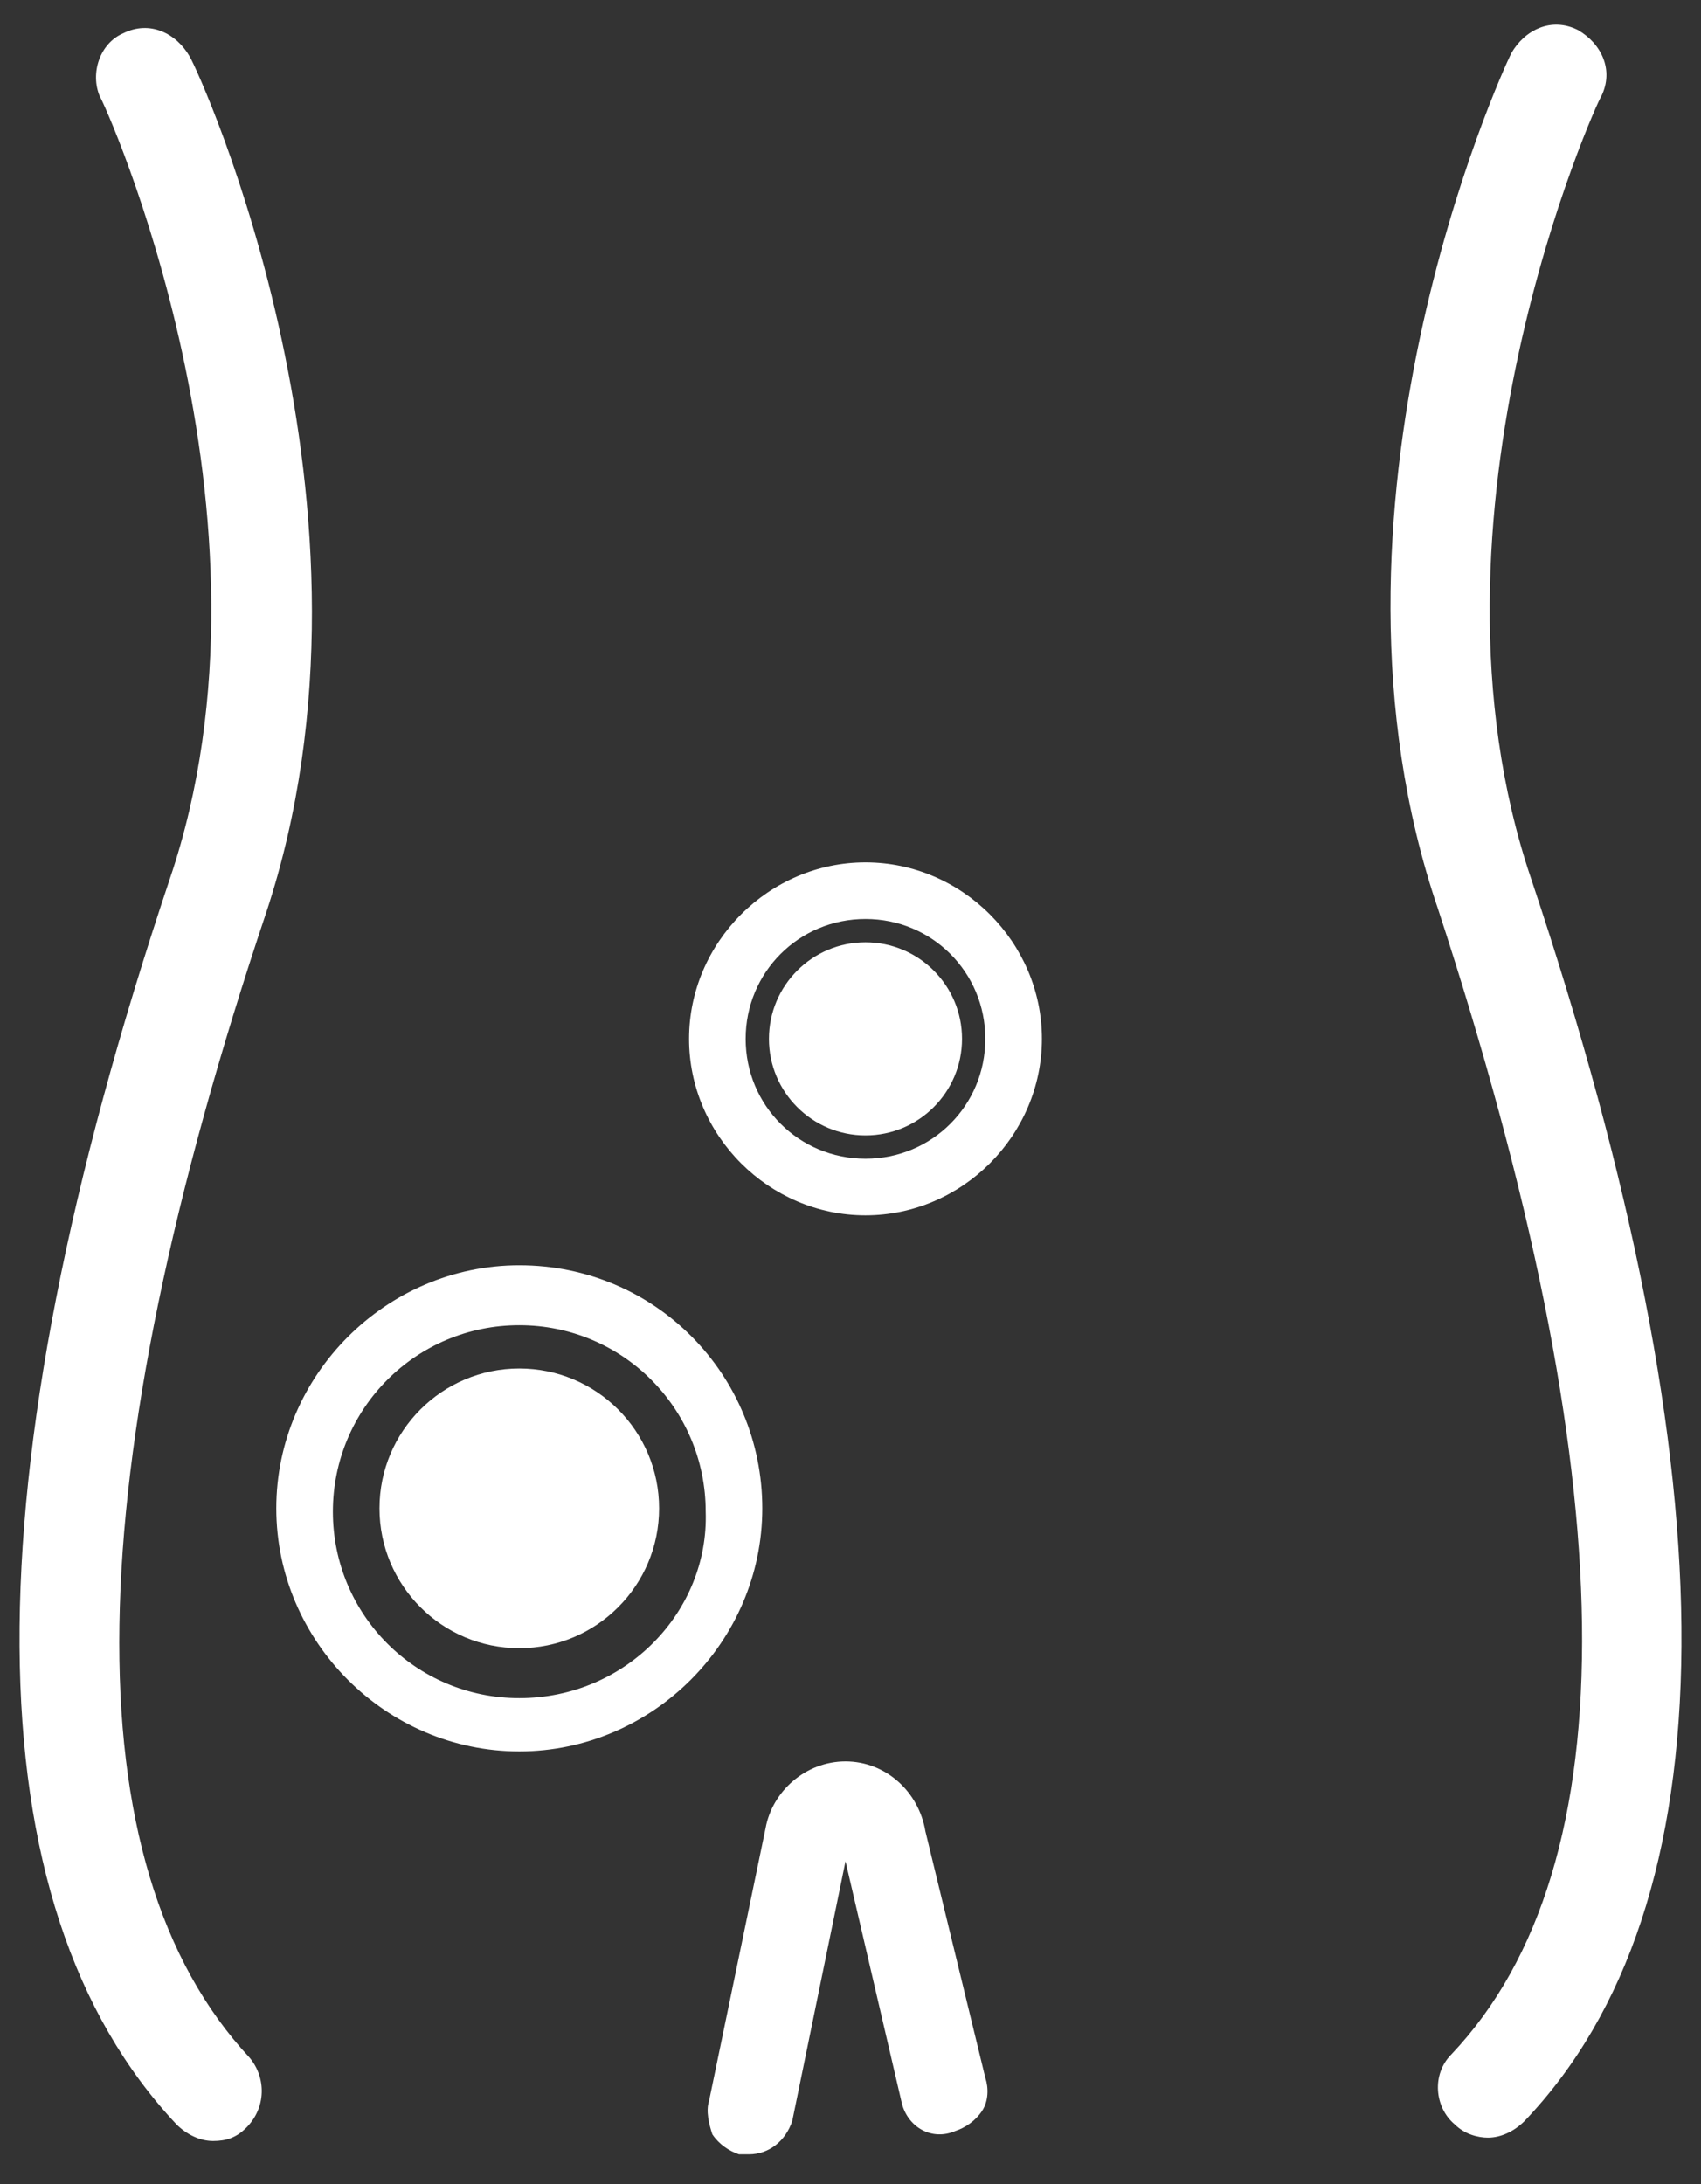
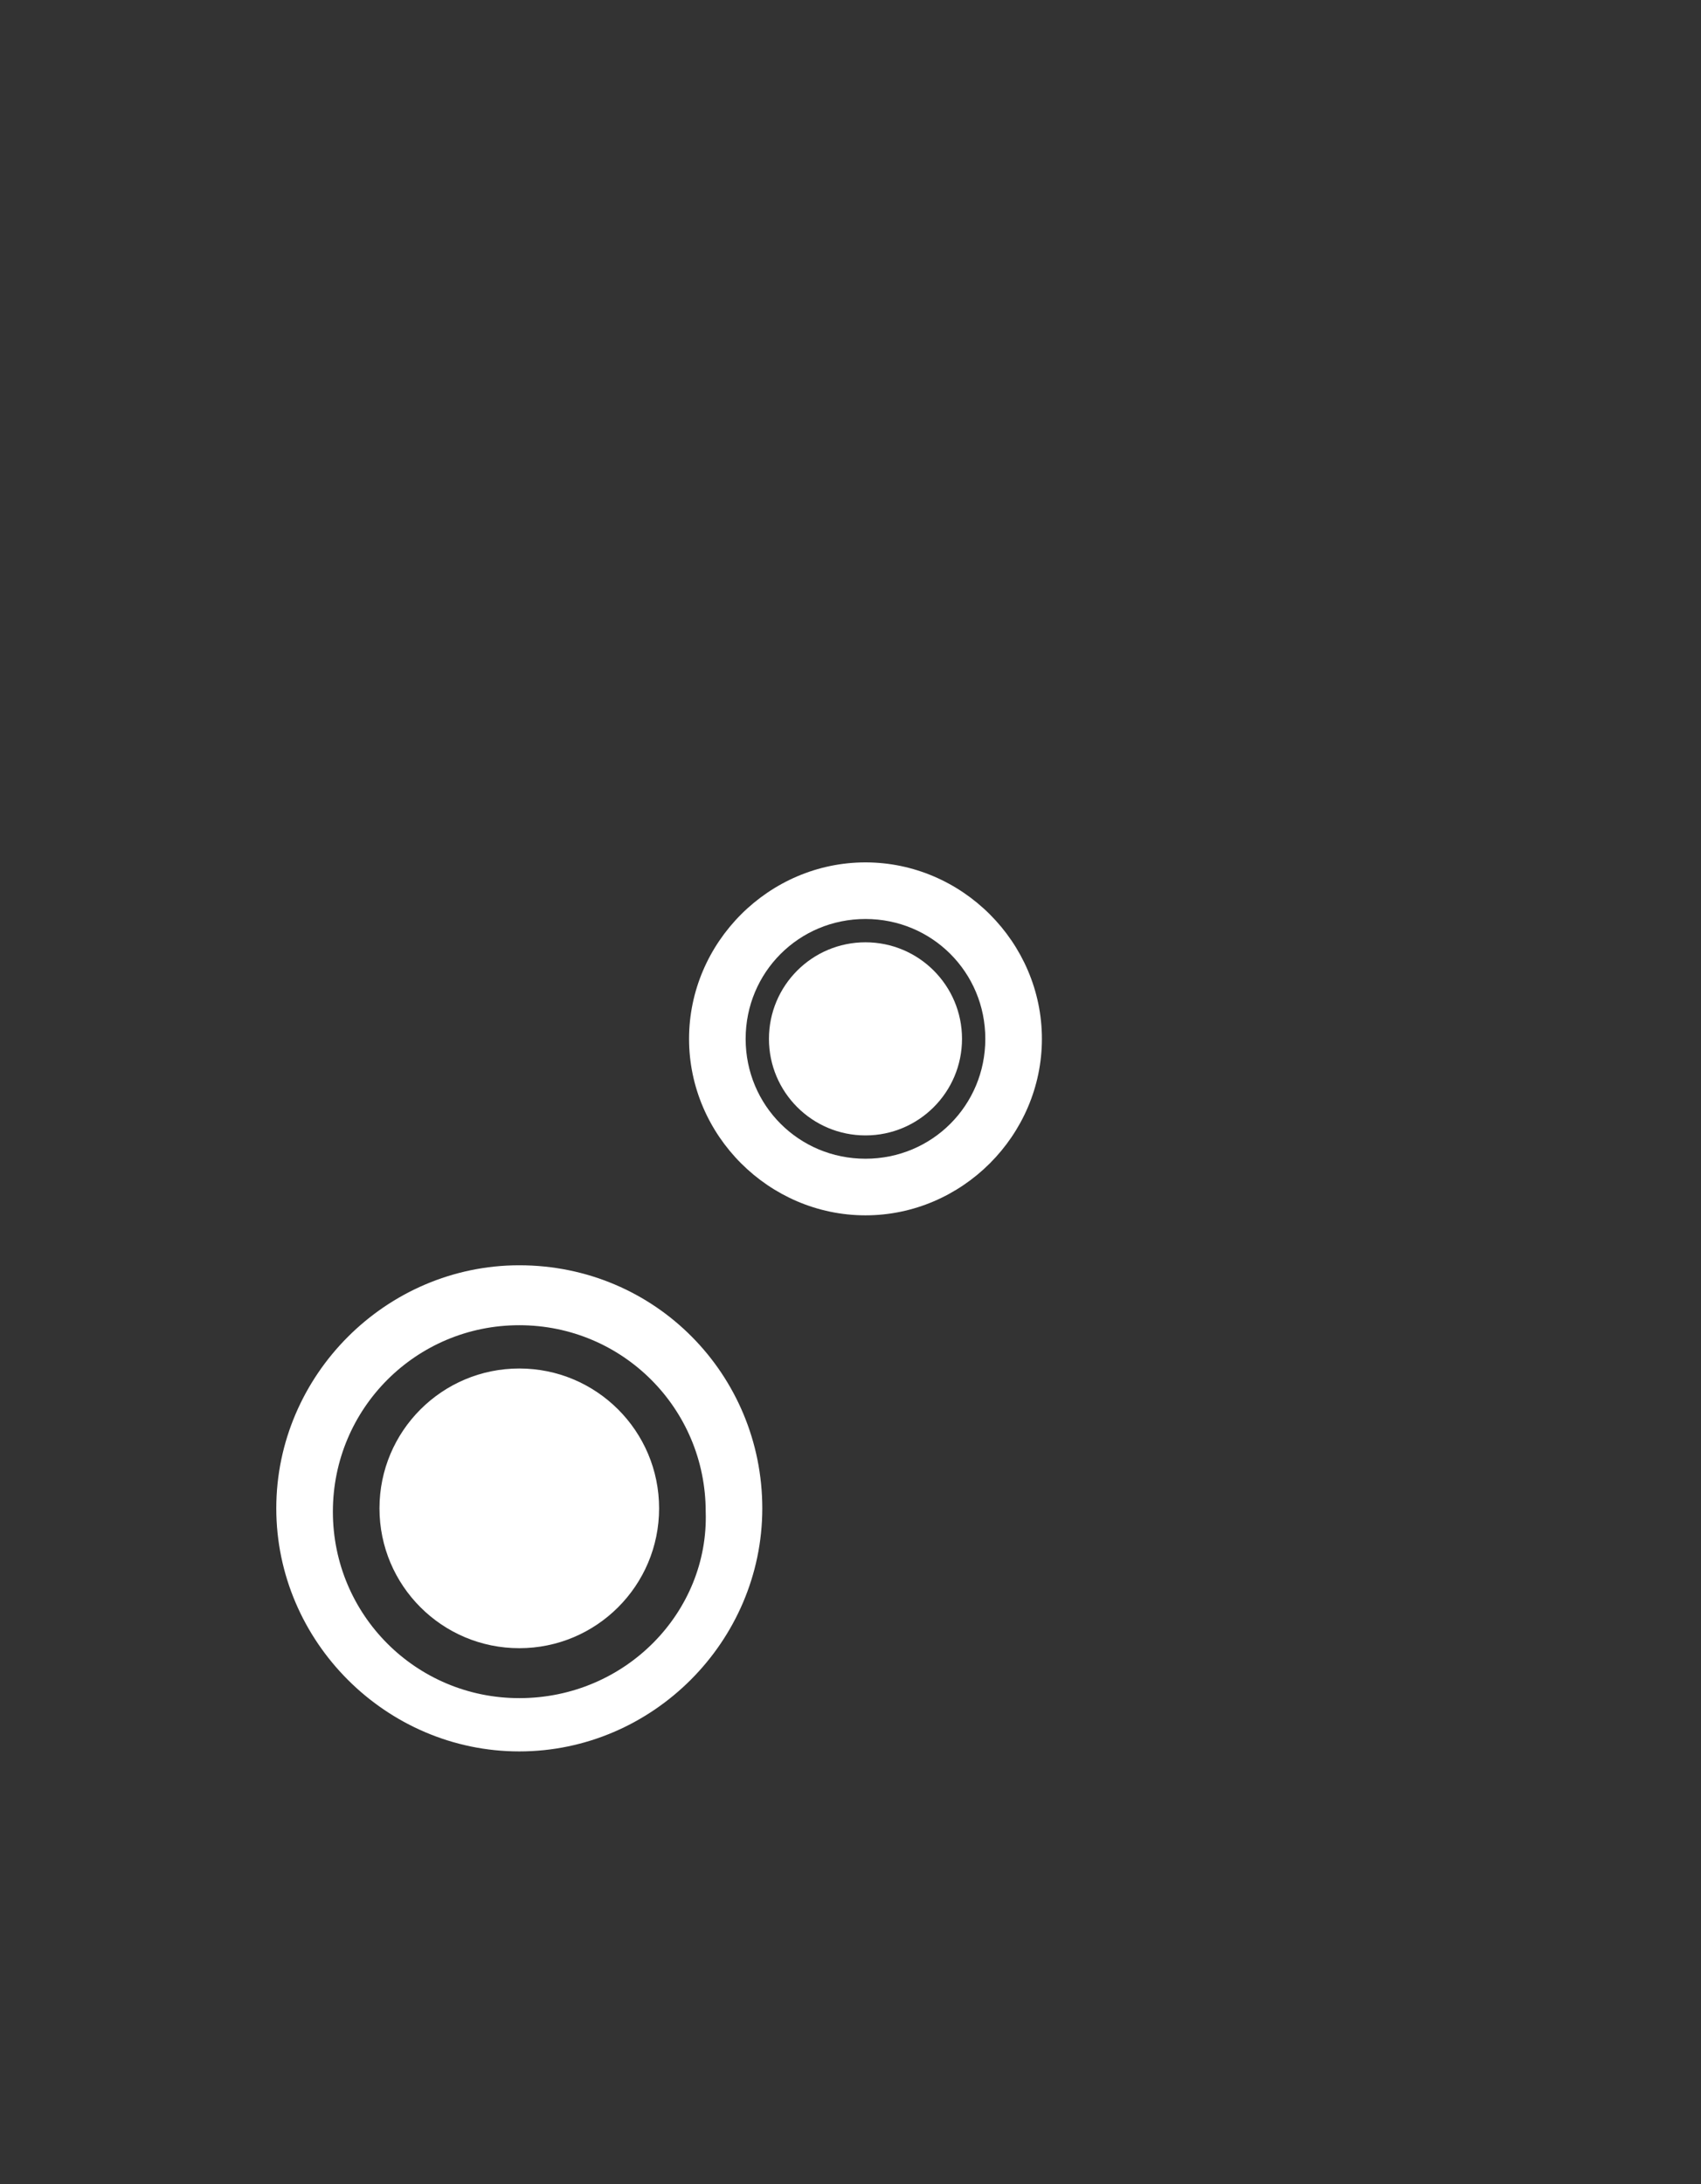
<svg xmlns="http://www.w3.org/2000/svg" version="1.1" id="Layer_1" x="0px" y="0px" width="51.1px" height="65.6px" viewBox="0 0 51.1 65.6" style="enable-background:new 0 0 51.1 65.6;" xml:space="preserve">
  <rect x="0" y="0" width="51.1" height="65.6" fill="#333333" stroke="none" />
  <style type="text/css">
	.st0{fill:#FFFFFF;}
</style>
  <g>
-     <path class="st0" d="M27.8,55c-0.2-1.2-1.2-2.1-2.4-2.1c-1.2,0-2.2,0.9-2.4,2l-1.7,8.2c-0.1,0.3,0,0.7,0.1,1   c0.2,0.3,0.5,0.5,0.8,0.6c0.1,0,0.2,0,0.3,0c0.6,0,1.1-0.4,1.3-1l1.6-7.8l1.7,7.3c0.2,0.7,0.9,1.1,1.6,0.8c0.3-0.1,0.6-0.3,0.8-0.6   c0.2-0.3,0.2-0.7,0.1-1L27.8,55z" />
    <path class="st0" d="M15.6,38c-4,0-7.3,3.3-7.3,7.3s3.3,7.3,7.3,7.3s7.3-3.3,7.3-7.3S19.7,38,15.6,38z M15.6,51   c-3.1,0-5.6-2.5-5.6-5.6c0-3.1,2.5-5.6,5.6-5.6c3.1,0,5.6,2.5,5.6,5.6C21.3,48.4,18.8,51,15.6,51z" />
    <circle class="st0" cx="15.6" cy="45.3" r="4.2" />
    <path class="st0" d="M26,25.9c-2.9,0-5.3,2.4-5.3,5.3c0,2.9,2.4,5.3,5.3,5.3c2.9,0,5.3-2.4,5.3-5.3C31.3,28.3,28.9,25.9,26,25.9z    M26,34.8c-2,0-3.6-1.6-3.6-3.6s1.6-3.6,3.6-3.6c2,0,3.6,1.6,3.6,3.6S28,34.8,26,34.8z" />
    <circle class="st0" cx="26" cy="31.2" r="2.9" />
-     <path class="st0" d="M5.7,1.7c-0.4-0.7-1.2-1.1-2-0.7C3,1.3,2.7,2.2,3,2.9C3.1,3,8.8,15.5,5.1,26.4c-6.1,18.2-6,30.8,0.2,37.4   c0.3,0.3,0.7,0.5,1.1,0.5c0.4,0,0.7-0.1,1-0.4c0.6-0.6,0.6-1.5,0.1-2.1C2.1,56,2.3,44.4,8,27.4C12,15.3,6,2.2,5.7,1.7z" />
-     <path class="st0" d="M46,26.4C42.3,15.5,48,3,48.1,2.9c0.4-0.8,0-1.6-0.7-2c-0.8-0.4-1.6,0-2,0.7c-0.3,0.6-6.3,13.7-2.2,25.7   C48.8,44.4,49,56,43.6,61.7c-0.6,0.6-0.5,1.6,0.1,2.1c0.3,0.3,0.7,0.4,1,0.4c0.4,0,0.8-0.2,1.1-0.5C52,57.2,52.1,44.6,46,26.4z" />
  </g>
</svg>